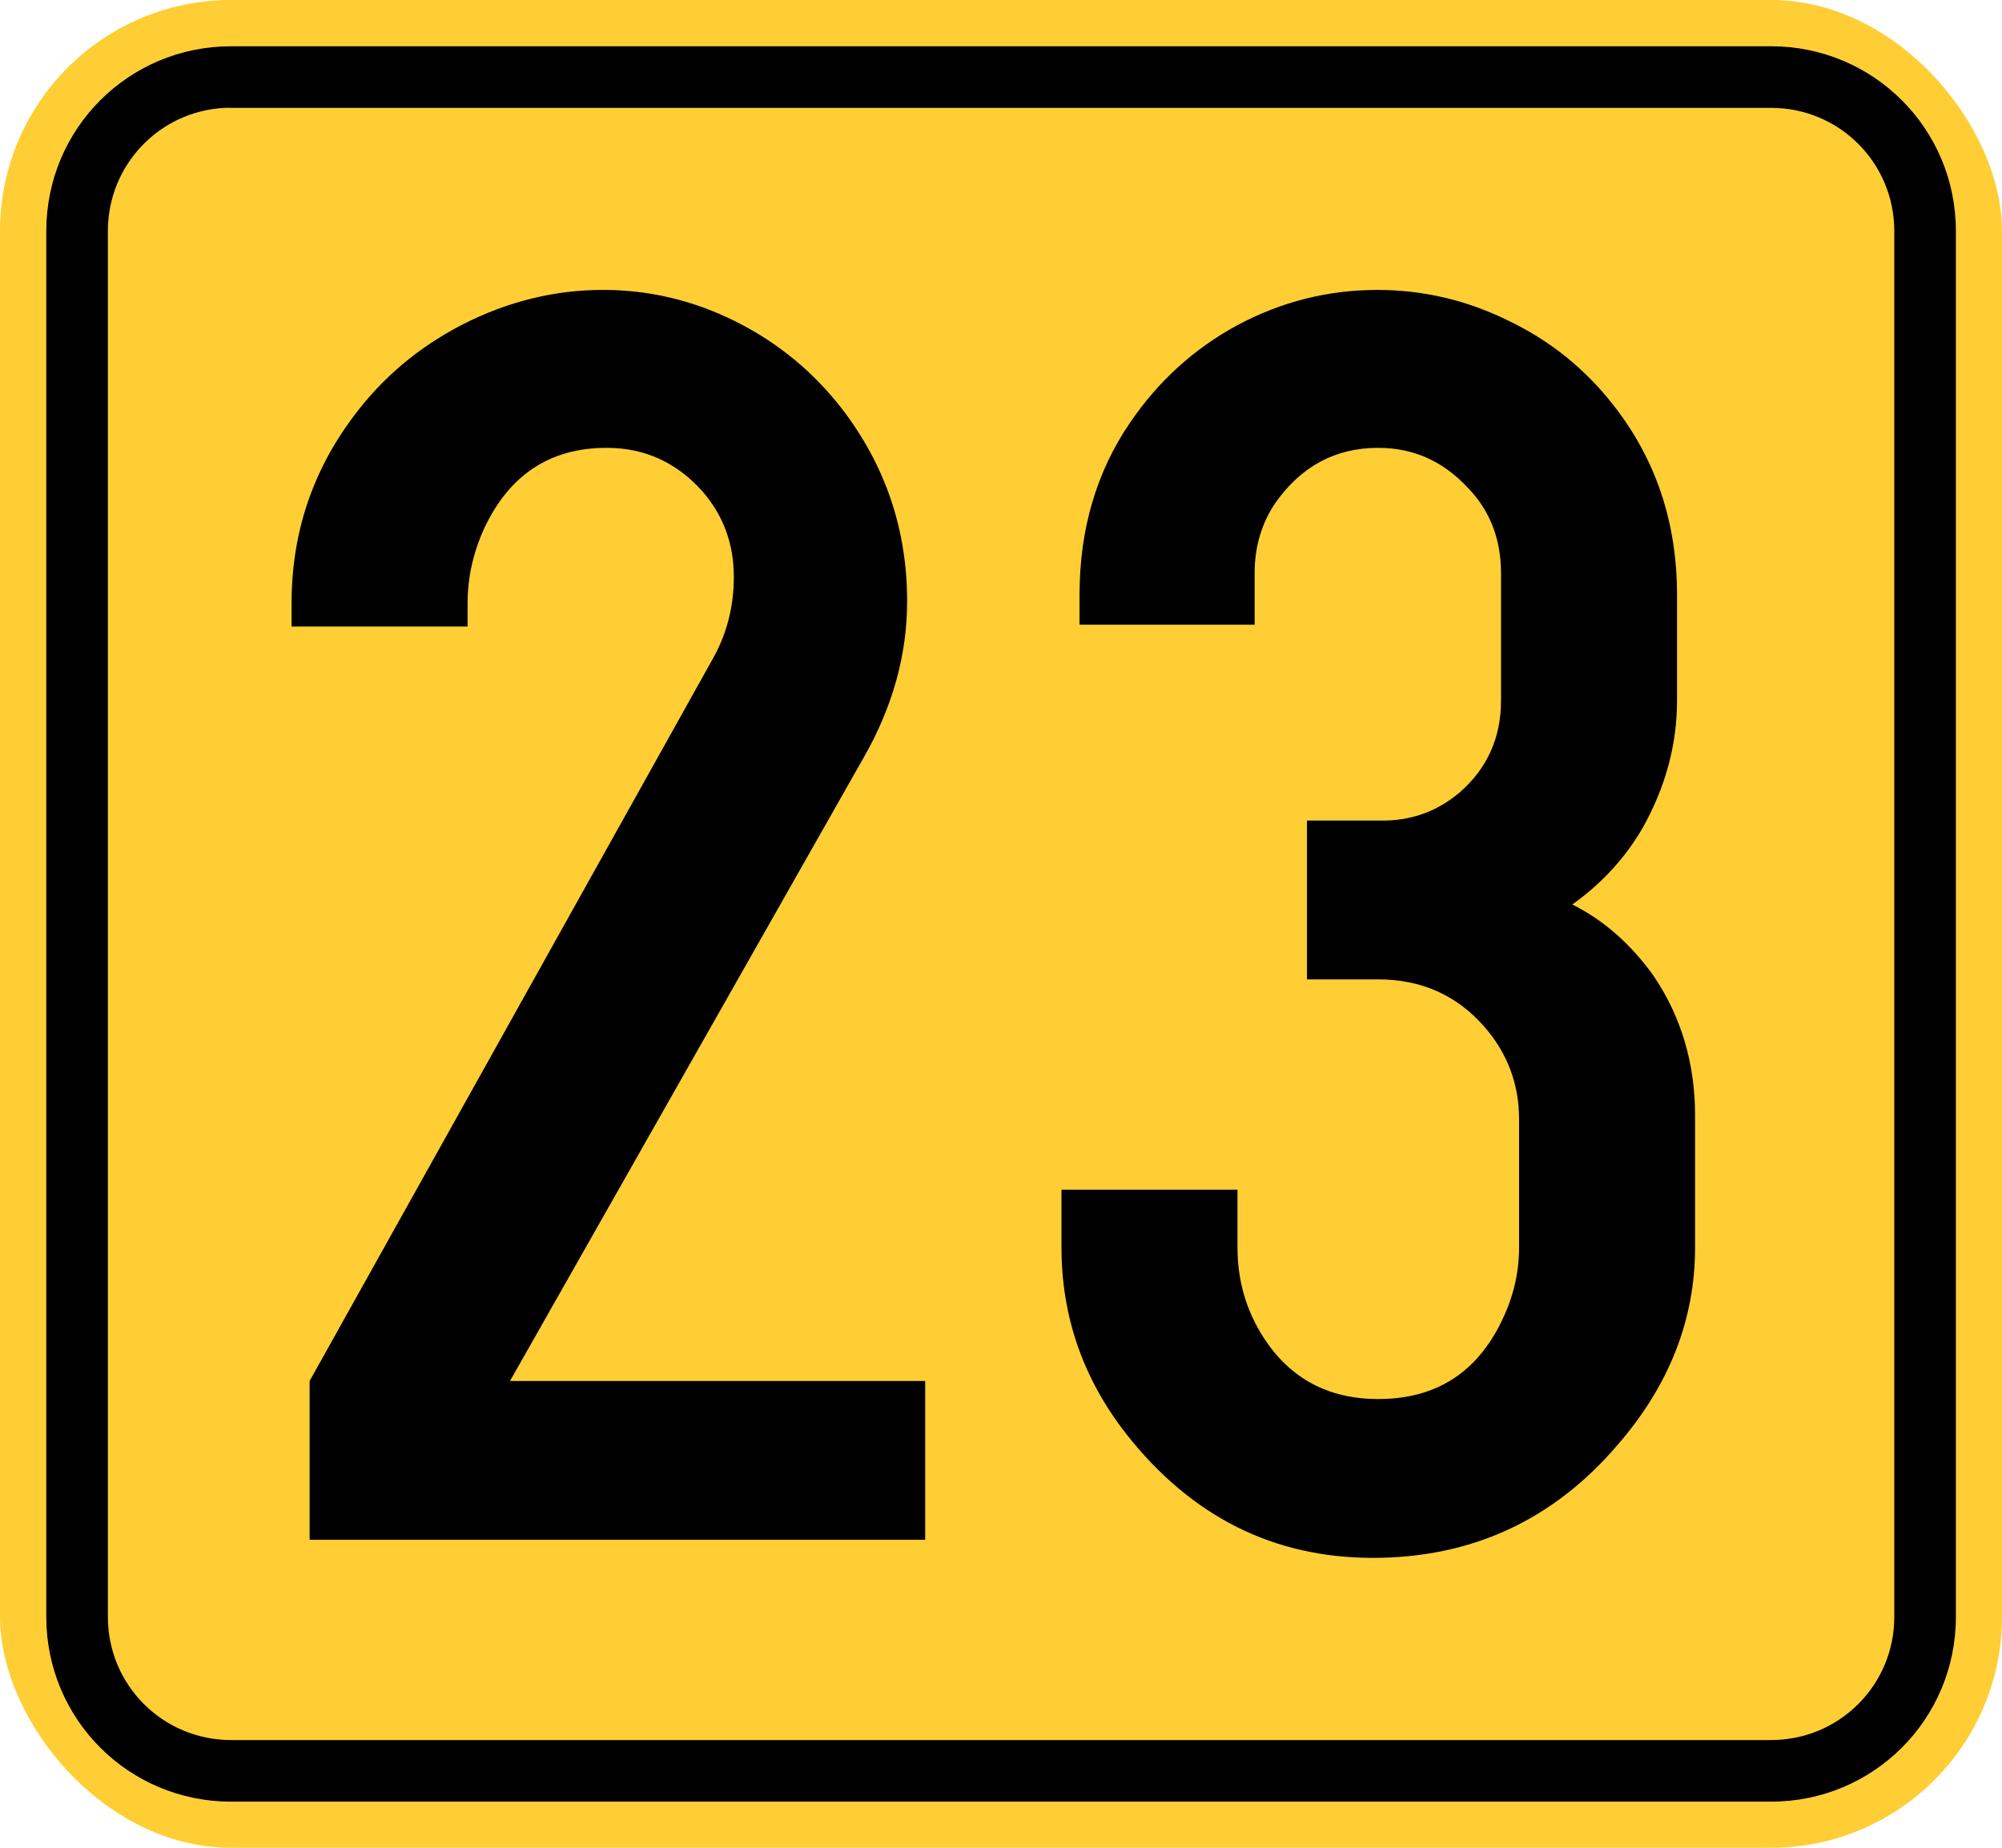
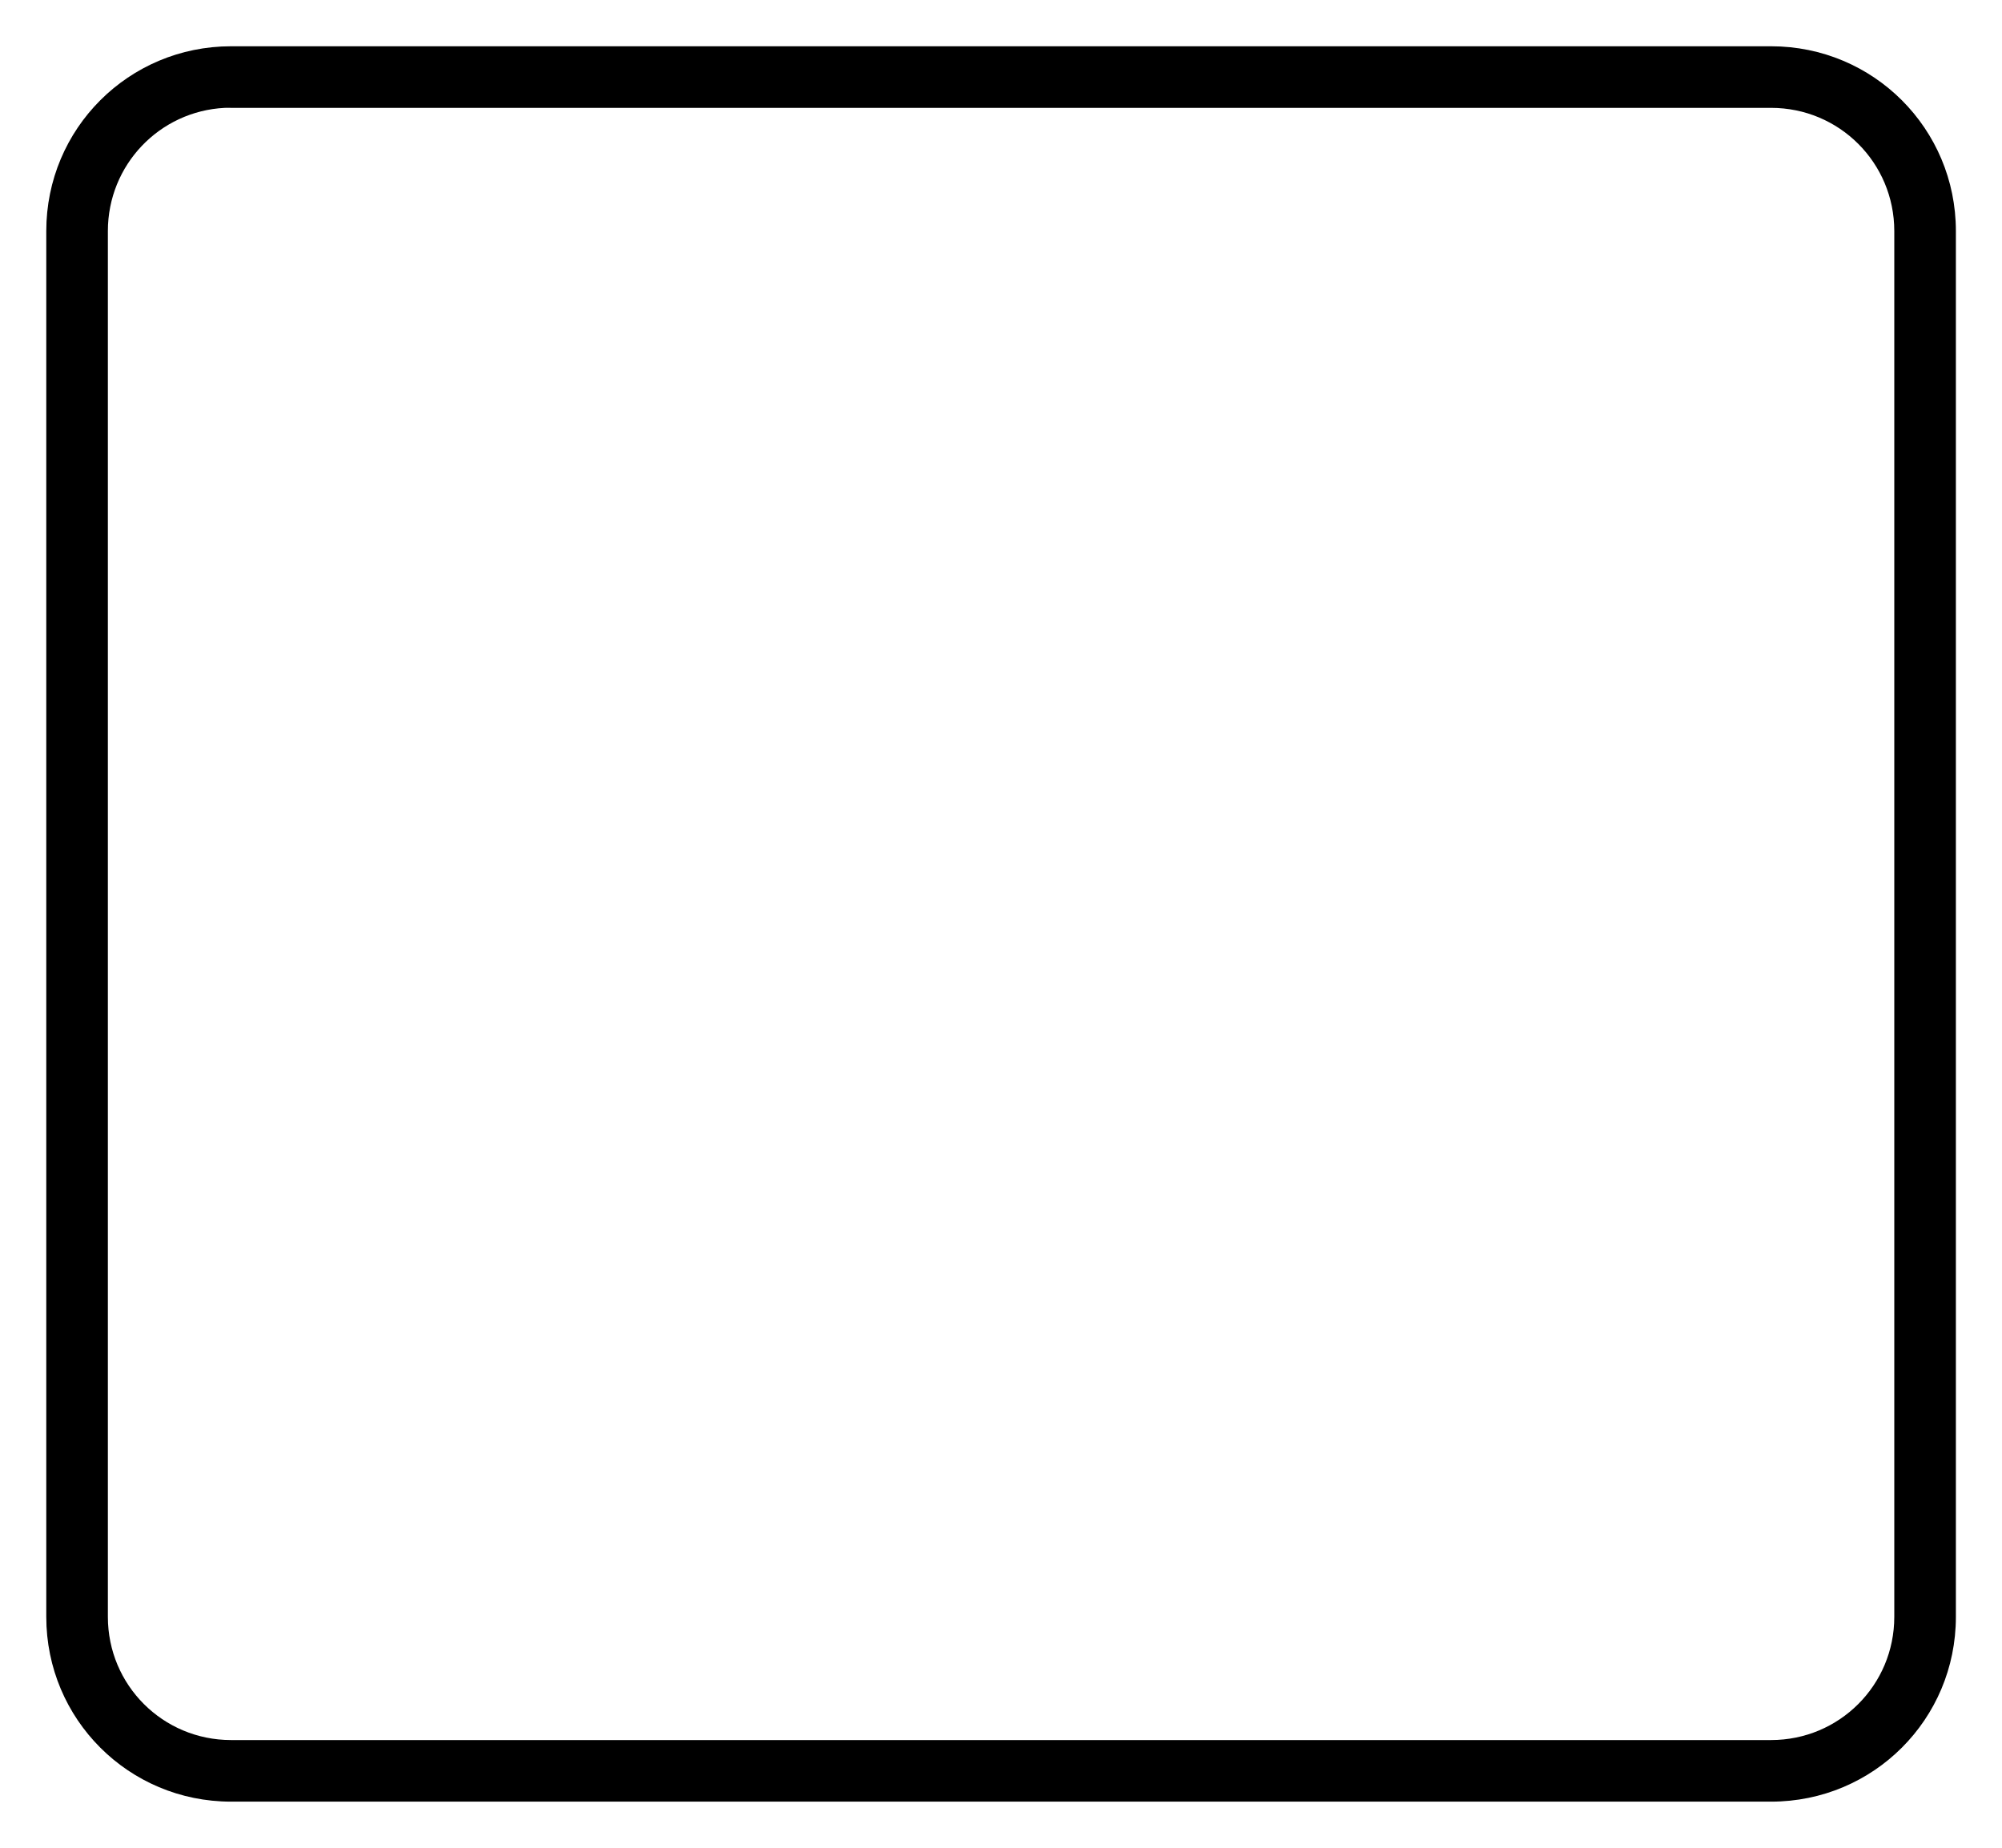
<svg xmlns="http://www.w3.org/2000/svg" version="1.1" width="325" height="300" id="svg2">
  <defs id="defs4" />
  <g transform="translate(-97.143,-172.362)" id="g2992">
-     <rect width="325" height="300" rx="37.5" ry="37.5" x="97.143" y="172.362" id="rect2985" style="fill:#ffce35;fill-opacity:1;stroke:none" />
    <path d="m 134.656,179.875 c -16.62,0 -30,13.38 -30,30 l 0,225 c 0,16.62 13.38,30 30,30 l 250,0 c 16.62,0 30,-13.38 30,-30 l 0,-225 c 0,-16.62 -13.38,-30 -30,-30 z m -1.031,10 c 0.342,-0.017 0.685,0 1.031,0 l 250,0 c 11.08,0 20,8.92 20,20 l 0,225 c 0,11.08 -8.92,20 -20,20 l -250,0 c -11.08,0 -20,-8.92 -20,-20 l 0,-225 c 0,-10.734 8.372,-19.466 18.969,-20 z" id="rect2987" style="fill:#000000;fill-opacity:1;stroke:none" />
  </g>
  <g id="text2990" style="font-size:300.073px;font-style:normal;font-variant:normal;font-weight:normal;font-stretch:normal;text-align:center;line-height:125%;letter-spacing:0px;word-spacing:0px;writing-mode:lr-tb;text-anchor:middle;fill:#000000;fill-opacity:1;stroke:none;font-family:SnvDRegCon;-inkscape-font-specification:SnvDRegCon">
-     <path d="m 82.793,224.212 67.399,0 0,25.788 -99.927,0 0,-25.788 65.348,-117.07 c 2.344,-4.102 3.516,-8.596 3.516,-13.48 -8e-5,-5.372 -1.709,-10.012 -5.128,-13.919 -4.2,-4.688 -9.377,-7.033 -15.531,-7.033 -9.084,1.78e-4 -15.678,4.298 -19.78,12.894 -1.856,4.005 -2.784,8.108 -2.784,12.308 l 0,3.81 -28.571,0 0,-3.81 c -1.2e-5,-11.233 3.321,-21.294 9.963,-30.183 4.689,-6.349 10.647,-11.38 17.875,-15.092 7.326,-3.712 14.896,-5.568 22.711,-5.568 7.521,2.02e-4 14.701,1.71 21.538,5.128 6.838,3.419 12.601,8.156 17.289,14.212 7.033,9.182 10.549,19.585 10.549,31.209 -1.1e-4,8.694 -2.344,17.143 -7.033,25.348 L 82.793,224.212" id="path3552" />
-     <path d="m 212.17,133.223 11.868,0 c 4.884,0.098 9.182,-1.416 12.894,-4.542 4.493,-3.907 6.74,-8.889 6.74,-14.945 l 0,-20.659 c -8e-5,-5.568 -1.807,-10.207 -5.421,-13.919 -4.005,-4.298 -8.84,-6.447 -14.505,-6.447 -6.935,1.78e-4 -12.503,2.979 -16.703,8.938 -2.247,3.321 -3.37,7.131 -3.37,11.429 l 0,8.352 -28.425,0 0,-4.835 c -2e-5,-10.647 2.735,-19.975 8.205,-27.985 4.591,-6.74 10.403,-12.014 17.436,-15.824 7.131,-3.809 14.701,-5.714 22.711,-5.714 7.424,2.02e-4 14.505,1.661 21.245,4.982 6.74,3.224 12.405,7.766 16.996,13.626 6.935,8.791 10.403,19.097 10.403,30.916 l 0,17.143 c -1.1e-4,7.131 -1.856,14.017 -5.568,20.659 -2.833,4.884 -6.642,9.036 -11.429,12.454 5.079,2.54 9.475,6.398 13.187,11.575 4.493,6.642 6.74,14.213 6.74,22.711 l 0,21.392 c -1.1e-4,11.722 -4.2,22.418 -12.601,32.088 -10.452,12.21 -23.688,18.315 -39.707,18.315 -16.117,0 -29.451,-6.691 -40,-20.073 -7.033,-8.987 -10.549,-19.096 -10.549,-30.33 l 0,-9.377 28.571,0 0,9.377 c -3e-5,5.372 1.416,10.256 4.249,14.652 4.298,6.642 10.501,9.963 18.608,9.963 8.986,2e-5 15.531,-3.956 19.634,-11.868 2.149,-4.103 3.223,-8.352 3.223,-12.747 l 0,-20.806 c -8e-5,-5.665 -1.856,-10.647 -5.568,-14.945 -4.493,-5.177 -10.256,-7.765 -17.289,-7.766 l -11.575,0 0,-25.788" id="path3554" />
-   </g>
+     </g>
</svg>